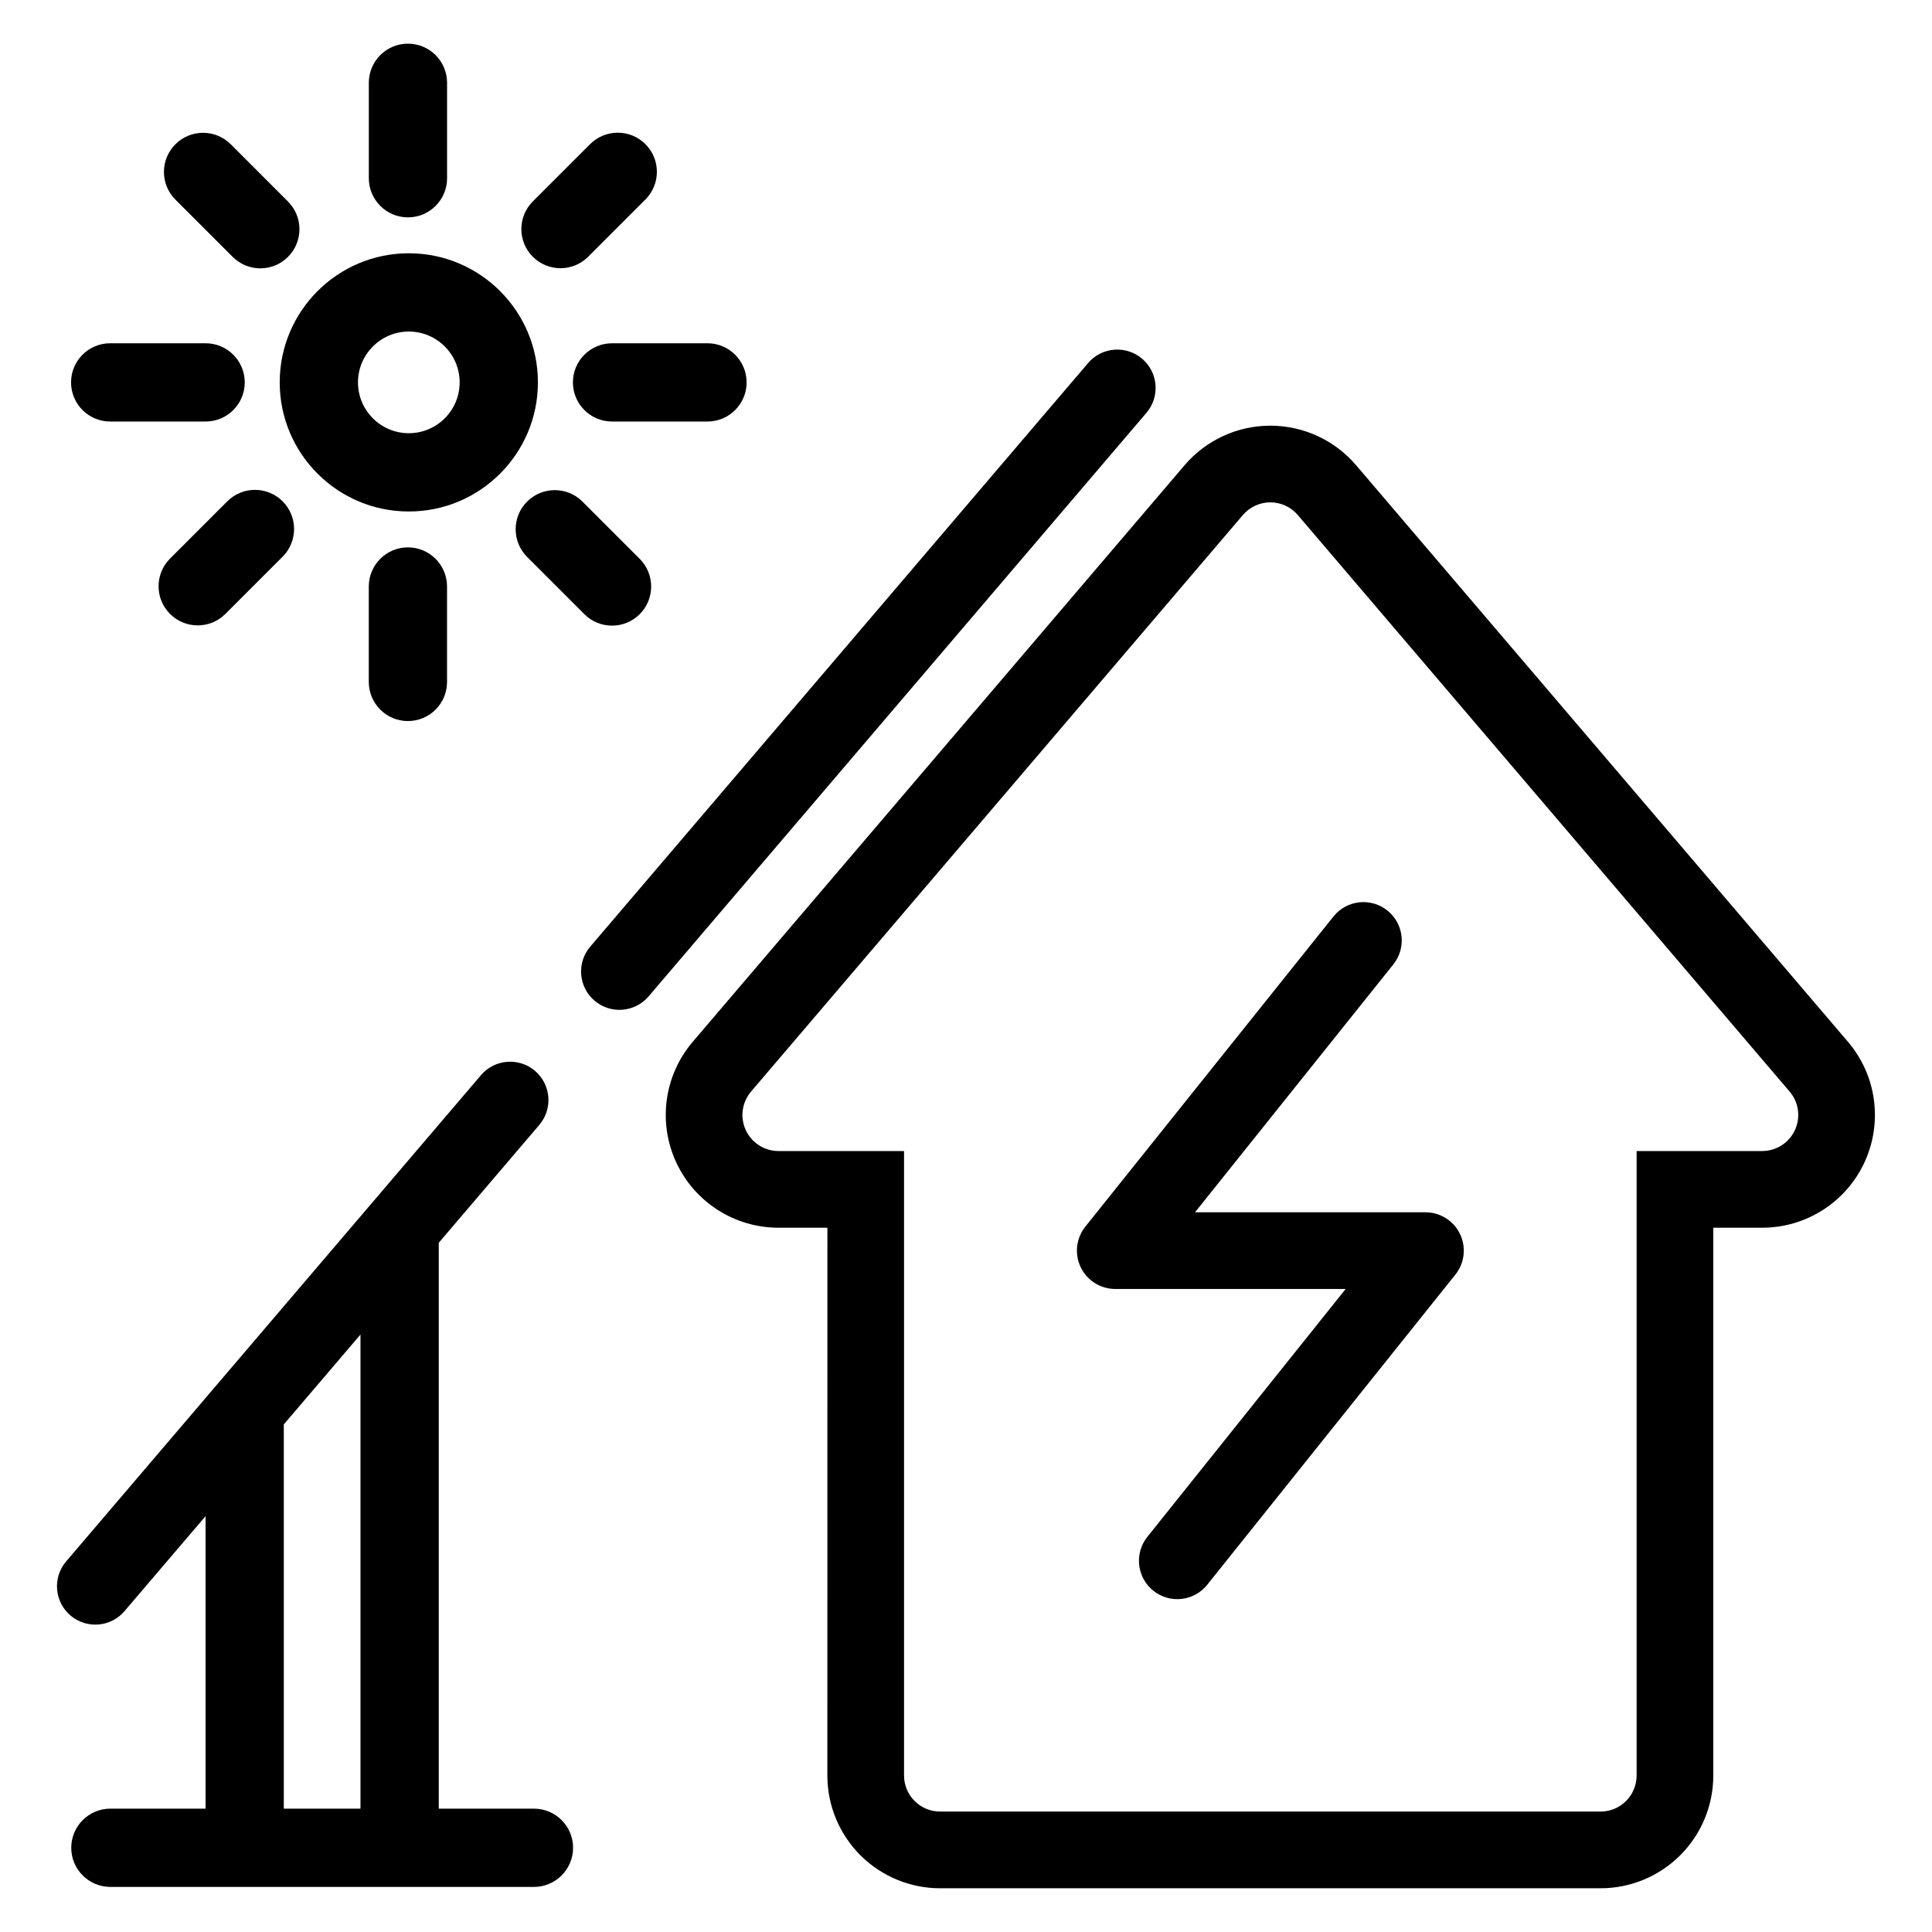
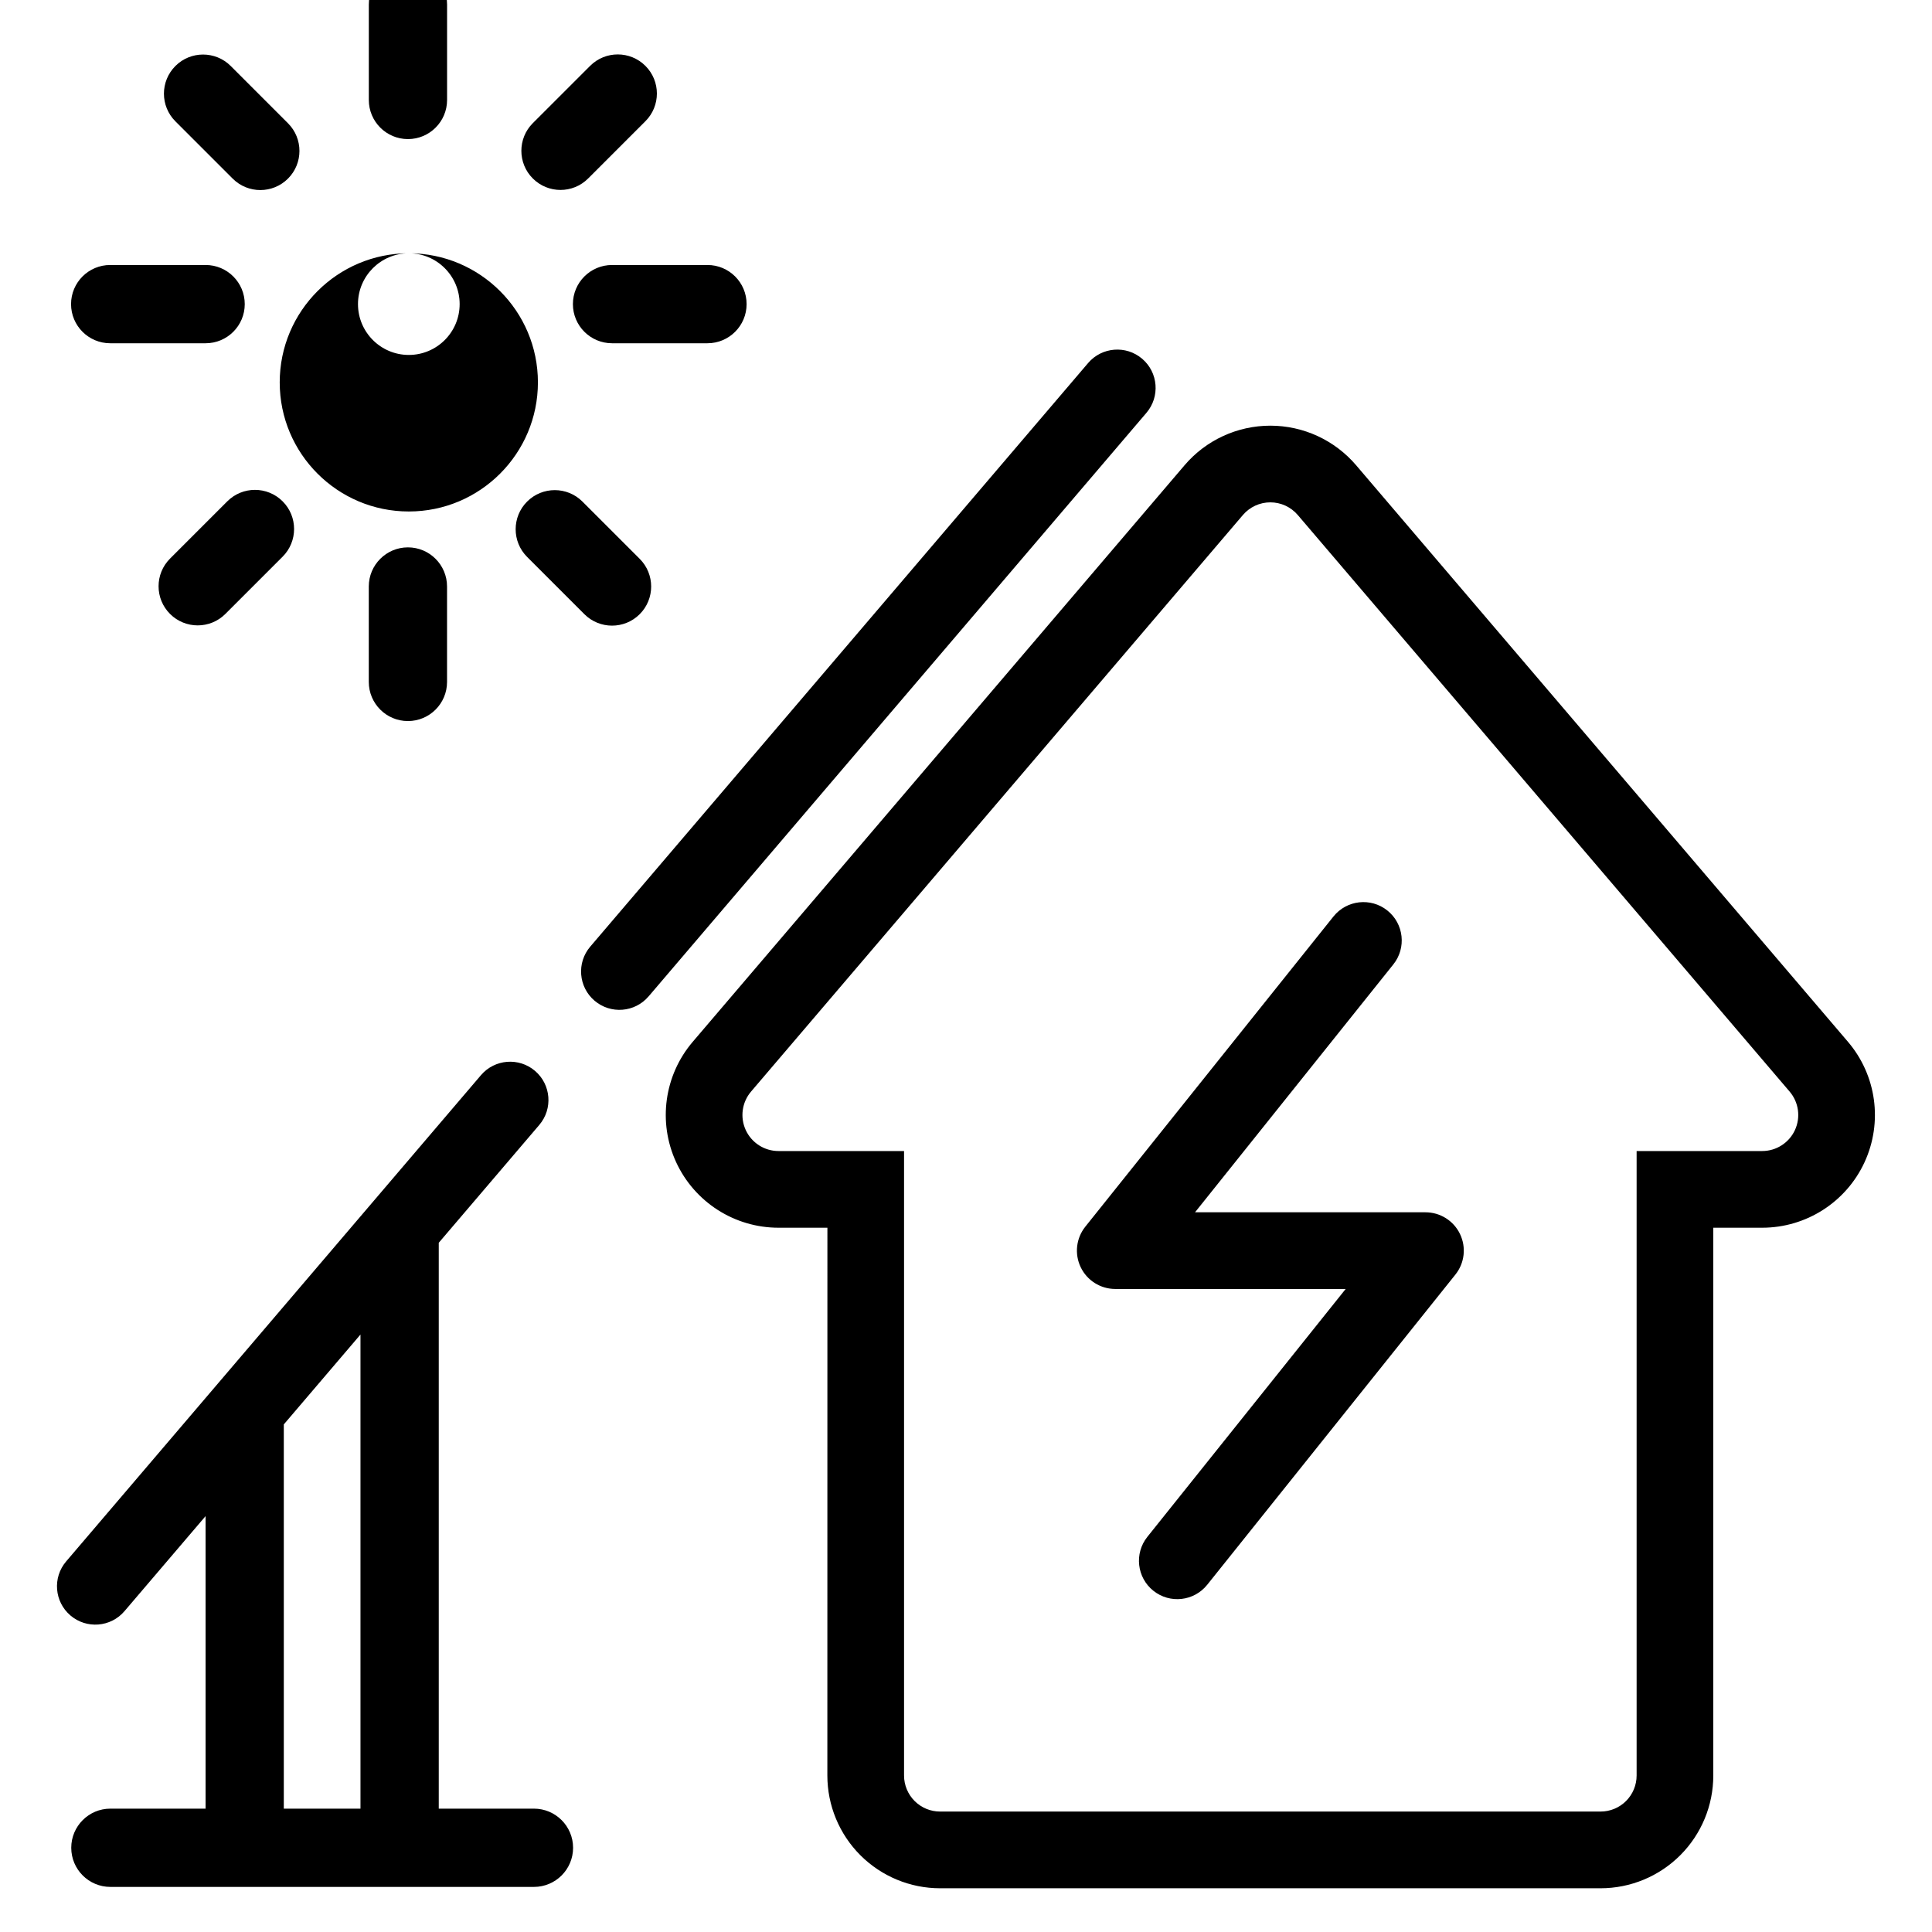
<svg xmlns="http://www.w3.org/2000/svg" fill="#000000" width="800px" height="800px" version="1.1" viewBox="144 144 512 512">
-   <path d="m363.27 469.36h-12.953c-11.656 0-22.246-6.777-27.133-17.363-4.883-10.586-3.168-23.039 4.398-31.91l130.34-152.79c5.676-6.66 13.988-10.488 22.73-10.488 8.75 0 17.059 3.832 22.734 10.488 23.758 27.848 99.352 116.45 130.34 152.79 7.566 8.867 9.281 21.324 4.398 31.91-4.883 10.586-15.477 17.363-27.137 17.363h-12.949v145.17c0 7.926-3.148 15.523-8.754 21.129-5.602 5.602-13.203 8.754-21.129 8.754h-175.02c-7.922 0-15.523-3.152-21.129-8.754-5.602-5.606-8.75-13.203-8.75-21.129zm-164.8 76.438-21.484 25.18c-3.637 4.269-10.055 4.777-14.32 1.137-4.269-3.641-4.777-10.055-1.137-14.324l109.93-128.86c3.641-4.269 10.055-4.777 14.324-1.137 4.266 3.641 4.773 10.062 1.133 14.324l-26.641 31.23v149.96h25.227c5.723 0 10.371 4.648 10.371 10.371 0 5.727-4.648 10.371-10.371 10.371h-112.25c-5.723 0-10.371-4.644-10.371-10.371 0-5.723 4.648-10.371 10.371-10.371h25.227v-77.516zm185.12-96.762h-33.277c-3.727 0-7.117-2.168-8.68-5.551-1.562-3.387-1.012-7.371 1.406-10.211 30.992-36.324 106.58-124.93 130.34-152.79 1.816-2.129 4.473-3.356 7.273-3.356 2.797 0 5.457 1.227 7.273 3.356 23.766 27.848 99.355 116.46 130.34 152.79 2.426 2.84 2.973 6.824 1.41 10.211-1.566 3.383-4.953 5.551-8.684 5.551h-33.27v165.49c0 2.535-1.008 4.969-2.797 6.758-1.797 1.797-4.227 2.797-6.766 2.797h-175.02c-2.535 0-4.965-1.004-6.758-2.797-1.789-1.789-2.797-4.227-2.797-6.758v-165.49zm-164.38 72.449v101.83h20.32v-125.65zm281.41-35.895h-61.062c-3.906 0-7.469-2.238-9.16-5.762-1.691-3.523-1.219-7.695 1.223-10.75l65.758-82.199c3.508-4.379 9.906-5.094 14.285-1.586 4.379 3.5 5.09 9.902 1.586 14.281l-52.555 65.695h61.062c3.906 0 7.469 2.234 9.16 5.758s1.219 7.703-1.223 10.75l-65.766 82.199c-3.5 4.379-9.902 5.094-14.281 1.586-4.379-3.5-5.09-9.902-1.586-14.281l52.555-65.691zm-184.74-77.531 131.94-154.66c3.641-4.269 3.133-10.691-1.137-14.324-4.266-3.641-10.684-3.133-14.324 1.133l-131.94 154.66c-3.641 4.266-3.133 10.684 1.137 14.324 4.266 3.641 10.684 3.133 14.324-1.137zm-74.148-108.63v25.289c0 5.727 4.644 10.371 10.371 10.371 5.723 0 10.367-4.644 10.367-10.371v-25.289c0-5.723-4.644-10.371-10.367-10.371-5.727 0-10.371 4.648-10.371 10.371zm41.957-7.84 15.176 15.176c4.047 4.047 10.621 4.047 14.664 0 4.047-4.047 4.047-10.621 0-14.664l-15.176-15.176c-4.047-4.047-10.621-4.047-14.664 0-4.047 4.047-4.047 10.613 0 14.664zm-79.453-14.73-15.176 15.176c-4.051 4.047-4.051 10.621 0 14.664 4.047 4.047 10.613 4.047 14.664 0l15.176-15.176c4.047-4.051 4.047-10.621 0-14.664-4.051-4.051-10.621-4.051-14.664 0zm48.102-65.738c-18.879 0-34.211 15.328-34.211 34.211 0 18.887 15.328 34.215 34.211 34.215 18.887 0 34.215-15.328 34.215-34.215 0-18.879-15.328-34.211-34.215-34.211zm0 20.742c7.438 0 13.473 6.035 13.473 13.469 0 7.438-6.035 13.473-13.473 13.473-7.434 0-13.469-6.035-13.469-13.473 0-7.434 6.035-13.469 13.469-13.469zm53.859 23.844h25.289c5.727 0 10.371-4.644 10.371-10.371 0-5.723-4.644-10.367-10.371-10.367h-25.289c-5.723 0-10.371 4.644-10.371 10.367 0 5.727 4.648 10.371 10.371 10.371zm-133 0h25.297c5.723 0 10.367-4.644 10.367-10.371 0-5.723-4.644-10.367-10.367-10.367h-25.297c-5.723 0-10.367 4.644-10.367 10.367 0 5.727 4.644 10.371 10.367 10.371zm17.285-58.812 15.176 15.176c4.047 4.051 10.613 4.051 14.664 0 4.047-4.047 4.047-10.613 0-14.66l-15.176-15.18c-4.051-4.047-10.621-4.047-14.664 0-4.051 4.051-4.051 10.621 0 14.664zm109.9-14.695-15.18 15.176c-4.047 4.051-4.047 10.621 0 14.664 4.051 4.051 10.621 4.051 14.664 0l15.176-15.176c4.051-4.047 4.051-10.621 0-14.664-4.047-4.047-10.613-4.047-14.66 0zm-58.641-16.262v25.297c0 5.723 4.644 10.367 10.371 10.367 5.723 0 10.367-4.644 10.367-10.367v-25.297c0-5.723-4.644-10.367-10.367-10.367-5.727 0-10.371 4.644-10.371 10.367z" fill-rule="evenodd" />
+   <path d="m363.27 469.36h-12.953c-11.656 0-22.246-6.777-27.133-17.363-4.883-10.586-3.168-23.039 4.398-31.91l130.34-152.79c5.676-6.66 13.988-10.488 22.73-10.488 8.75 0 17.059 3.832 22.734 10.488 23.758 27.848 99.352 116.45 130.34 152.79 7.566 8.867 9.281 21.324 4.398 31.91-4.883 10.586-15.477 17.363-27.137 17.363h-12.949v145.17c0 7.926-3.148 15.523-8.754 21.129-5.602 5.602-13.203 8.754-21.129 8.754h-175.02c-7.922 0-15.523-3.152-21.129-8.754-5.602-5.606-8.75-13.203-8.75-21.129zm-164.8 76.438-21.484 25.18c-3.637 4.269-10.055 4.777-14.32 1.137-4.269-3.641-4.777-10.055-1.137-14.324l109.93-128.86c3.641-4.269 10.055-4.777 14.324-1.137 4.266 3.641 4.773 10.062 1.133 14.324l-26.641 31.23v149.96h25.227c5.723 0 10.371 4.648 10.371 10.371 0 5.727-4.648 10.371-10.371 10.371h-112.25c-5.723 0-10.371-4.644-10.371-10.371 0-5.723 4.648-10.371 10.371-10.371h25.227v-77.516zm185.12-96.762h-33.277c-3.727 0-7.117-2.168-8.68-5.551-1.562-3.387-1.012-7.371 1.406-10.211 30.992-36.324 106.58-124.93 130.34-152.79 1.816-2.129 4.473-3.356 7.273-3.356 2.797 0 5.457 1.227 7.273 3.356 23.766 27.848 99.355 116.46 130.34 152.79 2.426 2.84 2.973 6.824 1.41 10.211-1.566 3.383-4.953 5.551-8.684 5.551h-33.27v165.49c0 2.535-1.008 4.969-2.797 6.758-1.797 1.797-4.227 2.797-6.766 2.797h-175.02c-2.535 0-4.965-1.004-6.758-2.797-1.789-1.789-2.797-4.227-2.797-6.758v-165.49zm-164.38 72.449v101.83h20.32v-125.65zm281.41-35.895h-61.062c-3.906 0-7.469-2.238-9.16-5.762-1.691-3.523-1.219-7.695 1.223-10.75l65.758-82.199c3.508-4.379 9.906-5.094 14.285-1.586 4.379 3.5 5.09 9.902 1.586 14.281l-52.555 65.695h61.062c3.906 0 7.469 2.234 9.16 5.758s1.219 7.703-1.223 10.75l-65.766 82.199c-3.5 4.379-9.902 5.094-14.281 1.586-4.379-3.5-5.09-9.902-1.586-14.281l52.555-65.691zm-184.74-77.531 131.94-154.66c3.641-4.269 3.133-10.691-1.137-14.324-4.266-3.641-10.684-3.133-14.324 1.133l-131.94 154.66c-3.641 4.266-3.133 10.684 1.137 14.324 4.266 3.641 10.684 3.133 14.324-1.137zm-74.148-108.63v25.289c0 5.727 4.644 10.371 10.371 10.371 5.723 0 10.367-4.644 10.367-10.371v-25.289c0-5.723-4.644-10.371-10.367-10.371-5.727 0-10.371 4.648-10.371 10.371zm41.957-7.84 15.176 15.176c4.047 4.047 10.621 4.047 14.664 0 4.047-4.047 4.047-10.621 0-14.664l-15.176-15.176c-4.047-4.047-10.621-4.047-14.664 0-4.047 4.047-4.047 10.613 0 14.664zm-79.453-14.73-15.176 15.176c-4.051 4.047-4.051 10.621 0 14.664 4.047 4.047 10.613 4.047 14.664 0l15.176-15.176c4.047-4.051 4.047-10.621 0-14.664-4.051-4.051-10.621-4.051-14.664 0zm48.102-65.738c-18.879 0-34.211 15.328-34.211 34.211 0 18.887 15.328 34.215 34.211 34.215 18.887 0 34.215-15.328 34.215-34.215 0-18.879-15.328-34.211-34.215-34.211zc7.438 0 13.473 6.035 13.473 13.469 0 7.438-6.035 13.473-13.473 13.473-7.434 0-13.469-6.035-13.469-13.473 0-7.434 6.035-13.469 13.469-13.469zm53.859 23.844h25.289c5.727 0 10.371-4.644 10.371-10.371 0-5.723-4.644-10.367-10.371-10.367h-25.289c-5.723 0-10.371 4.644-10.371 10.367 0 5.727 4.648 10.371 10.371 10.371zm-133 0h25.297c5.723 0 10.367-4.644 10.367-10.371 0-5.723-4.644-10.367-10.367-10.367h-25.297c-5.723 0-10.367 4.644-10.367 10.367 0 5.727 4.644 10.371 10.367 10.371zm17.285-58.812 15.176 15.176c4.047 4.051 10.613 4.051 14.664 0 4.047-4.047 4.047-10.613 0-14.66l-15.176-15.18c-4.051-4.047-10.621-4.047-14.664 0-4.051 4.051-4.051 10.621 0 14.664zm109.9-14.695-15.18 15.176c-4.047 4.051-4.047 10.621 0 14.664 4.051 4.051 10.621 4.051 14.664 0l15.176-15.176c4.051-4.047 4.051-10.621 0-14.664-4.047-4.047-10.613-4.047-14.66 0zm-58.641-16.262v25.297c0 5.723 4.644 10.367 10.371 10.367 5.723 0 10.367-4.644 10.367-10.367v-25.297c0-5.723-4.644-10.367-10.367-10.367-5.727 0-10.371 4.644-10.371 10.367z" fill-rule="evenodd" />
</svg>